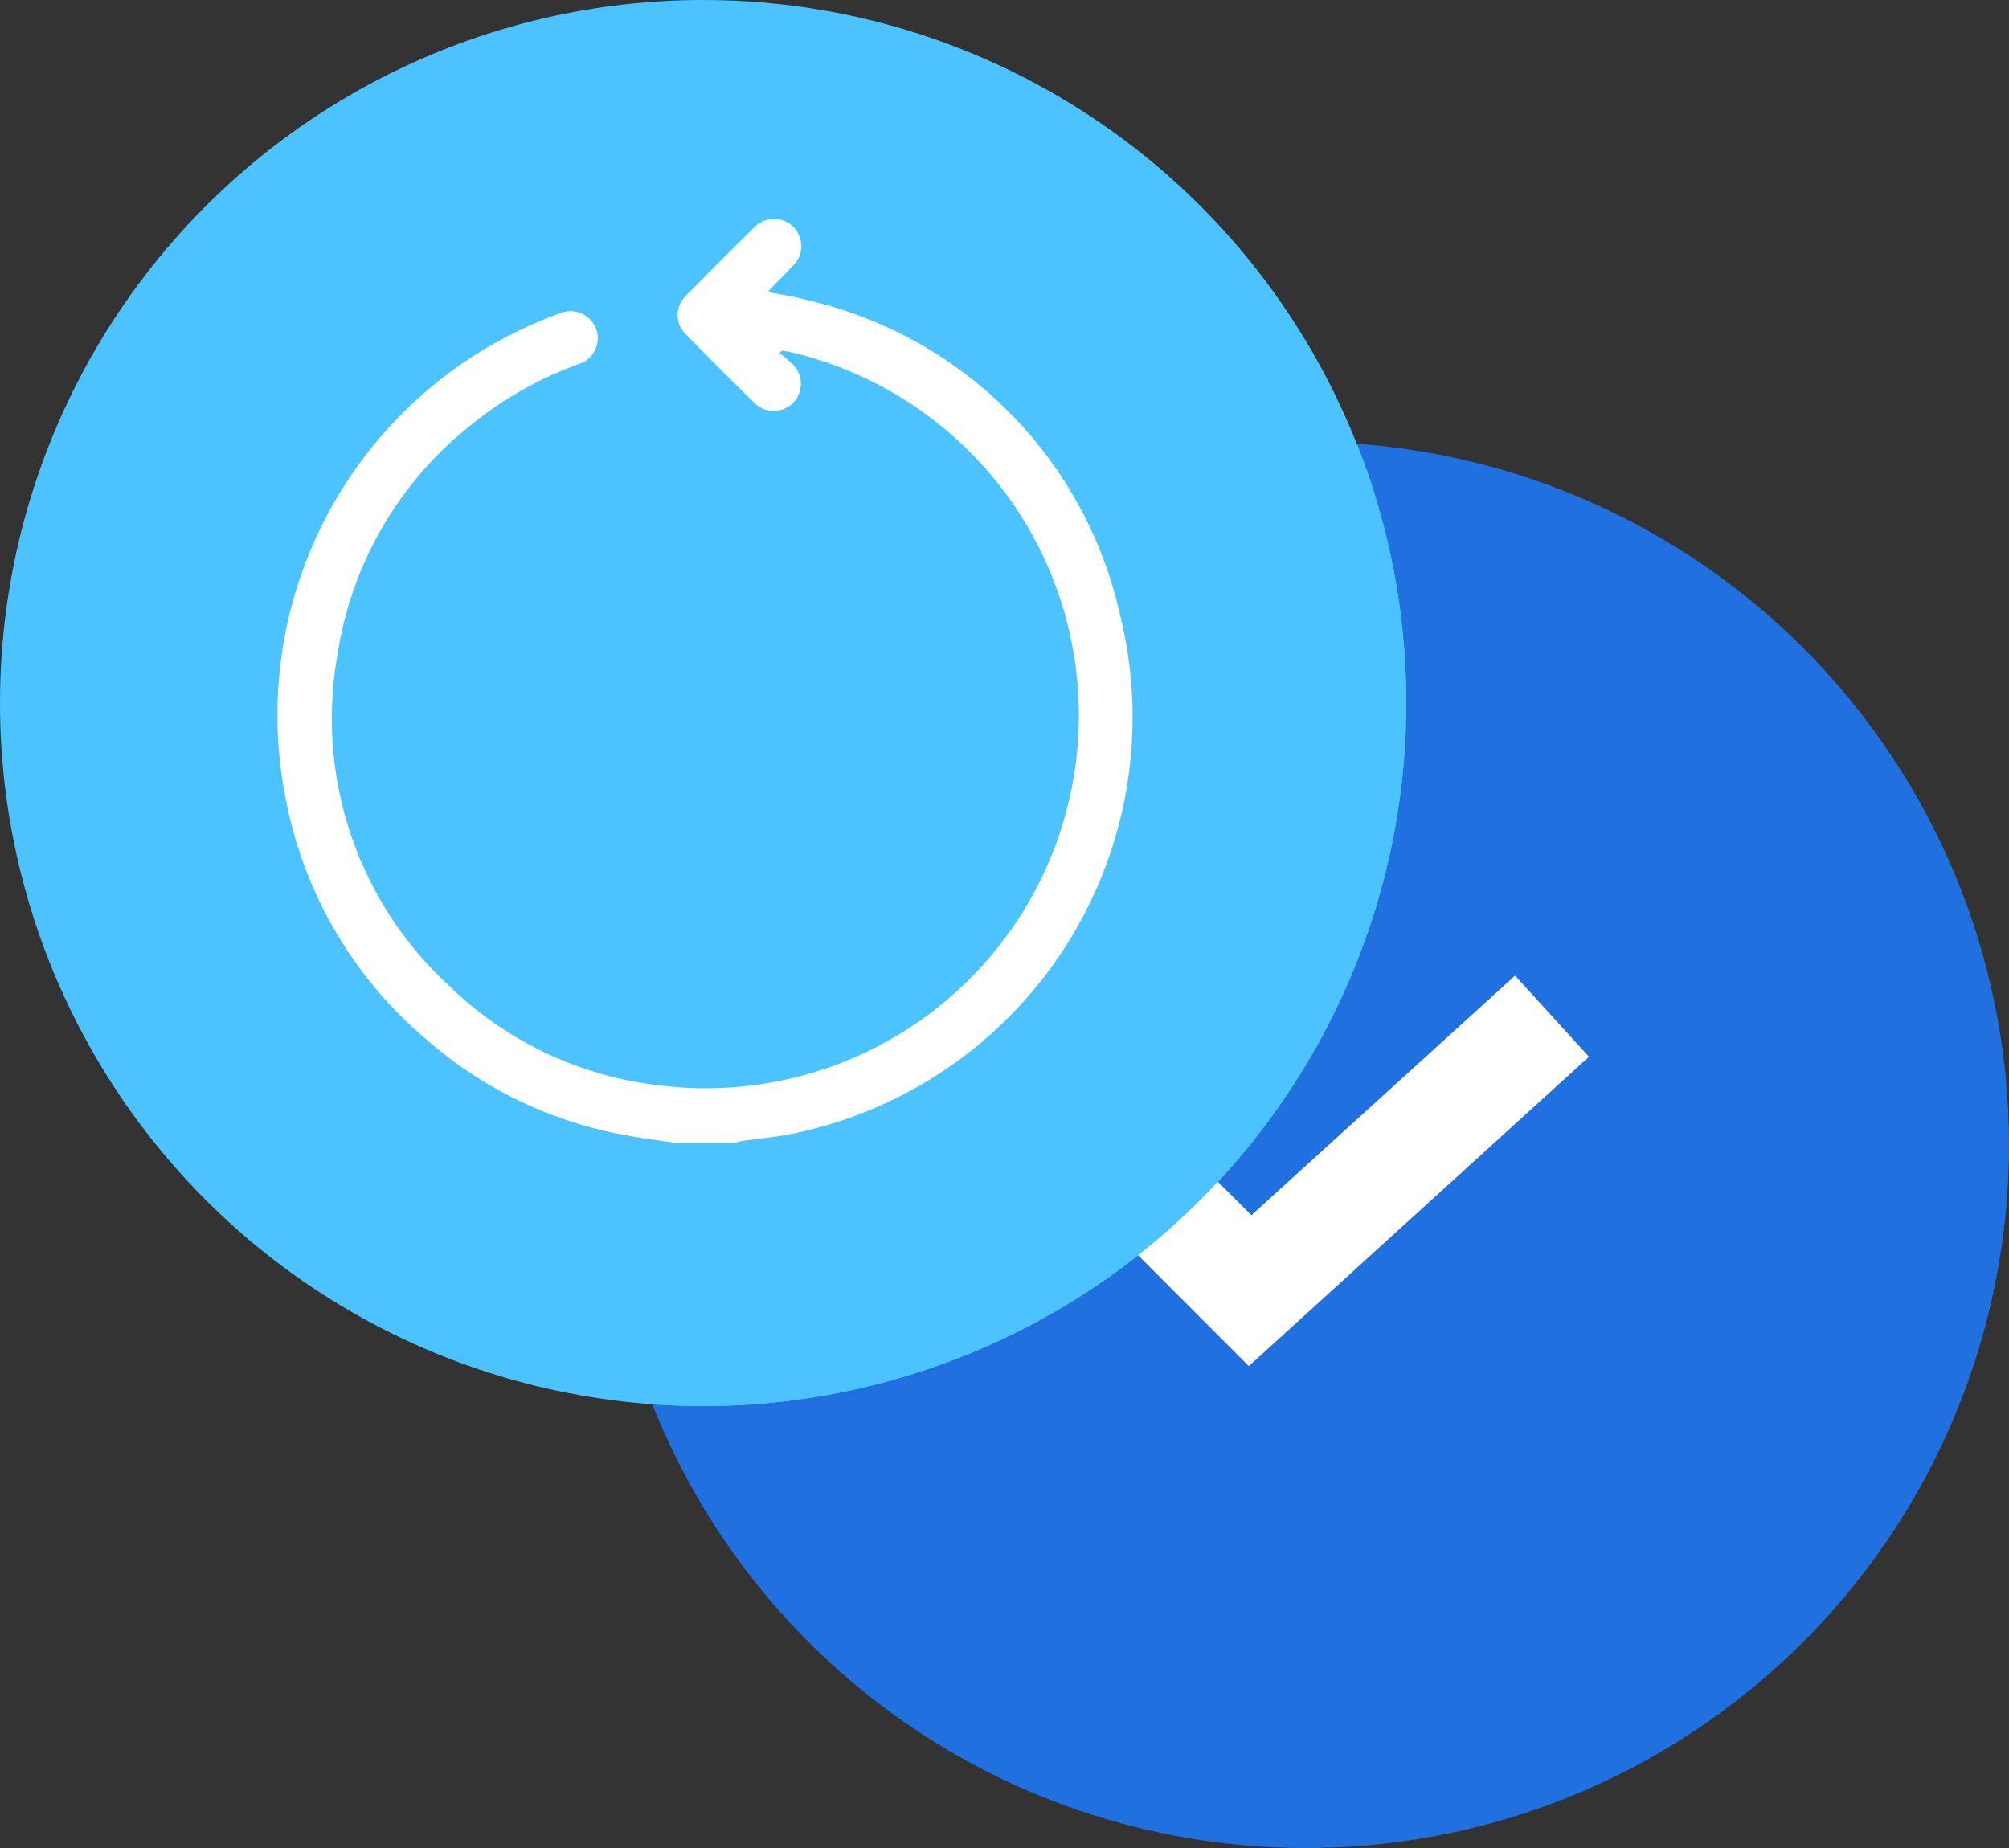
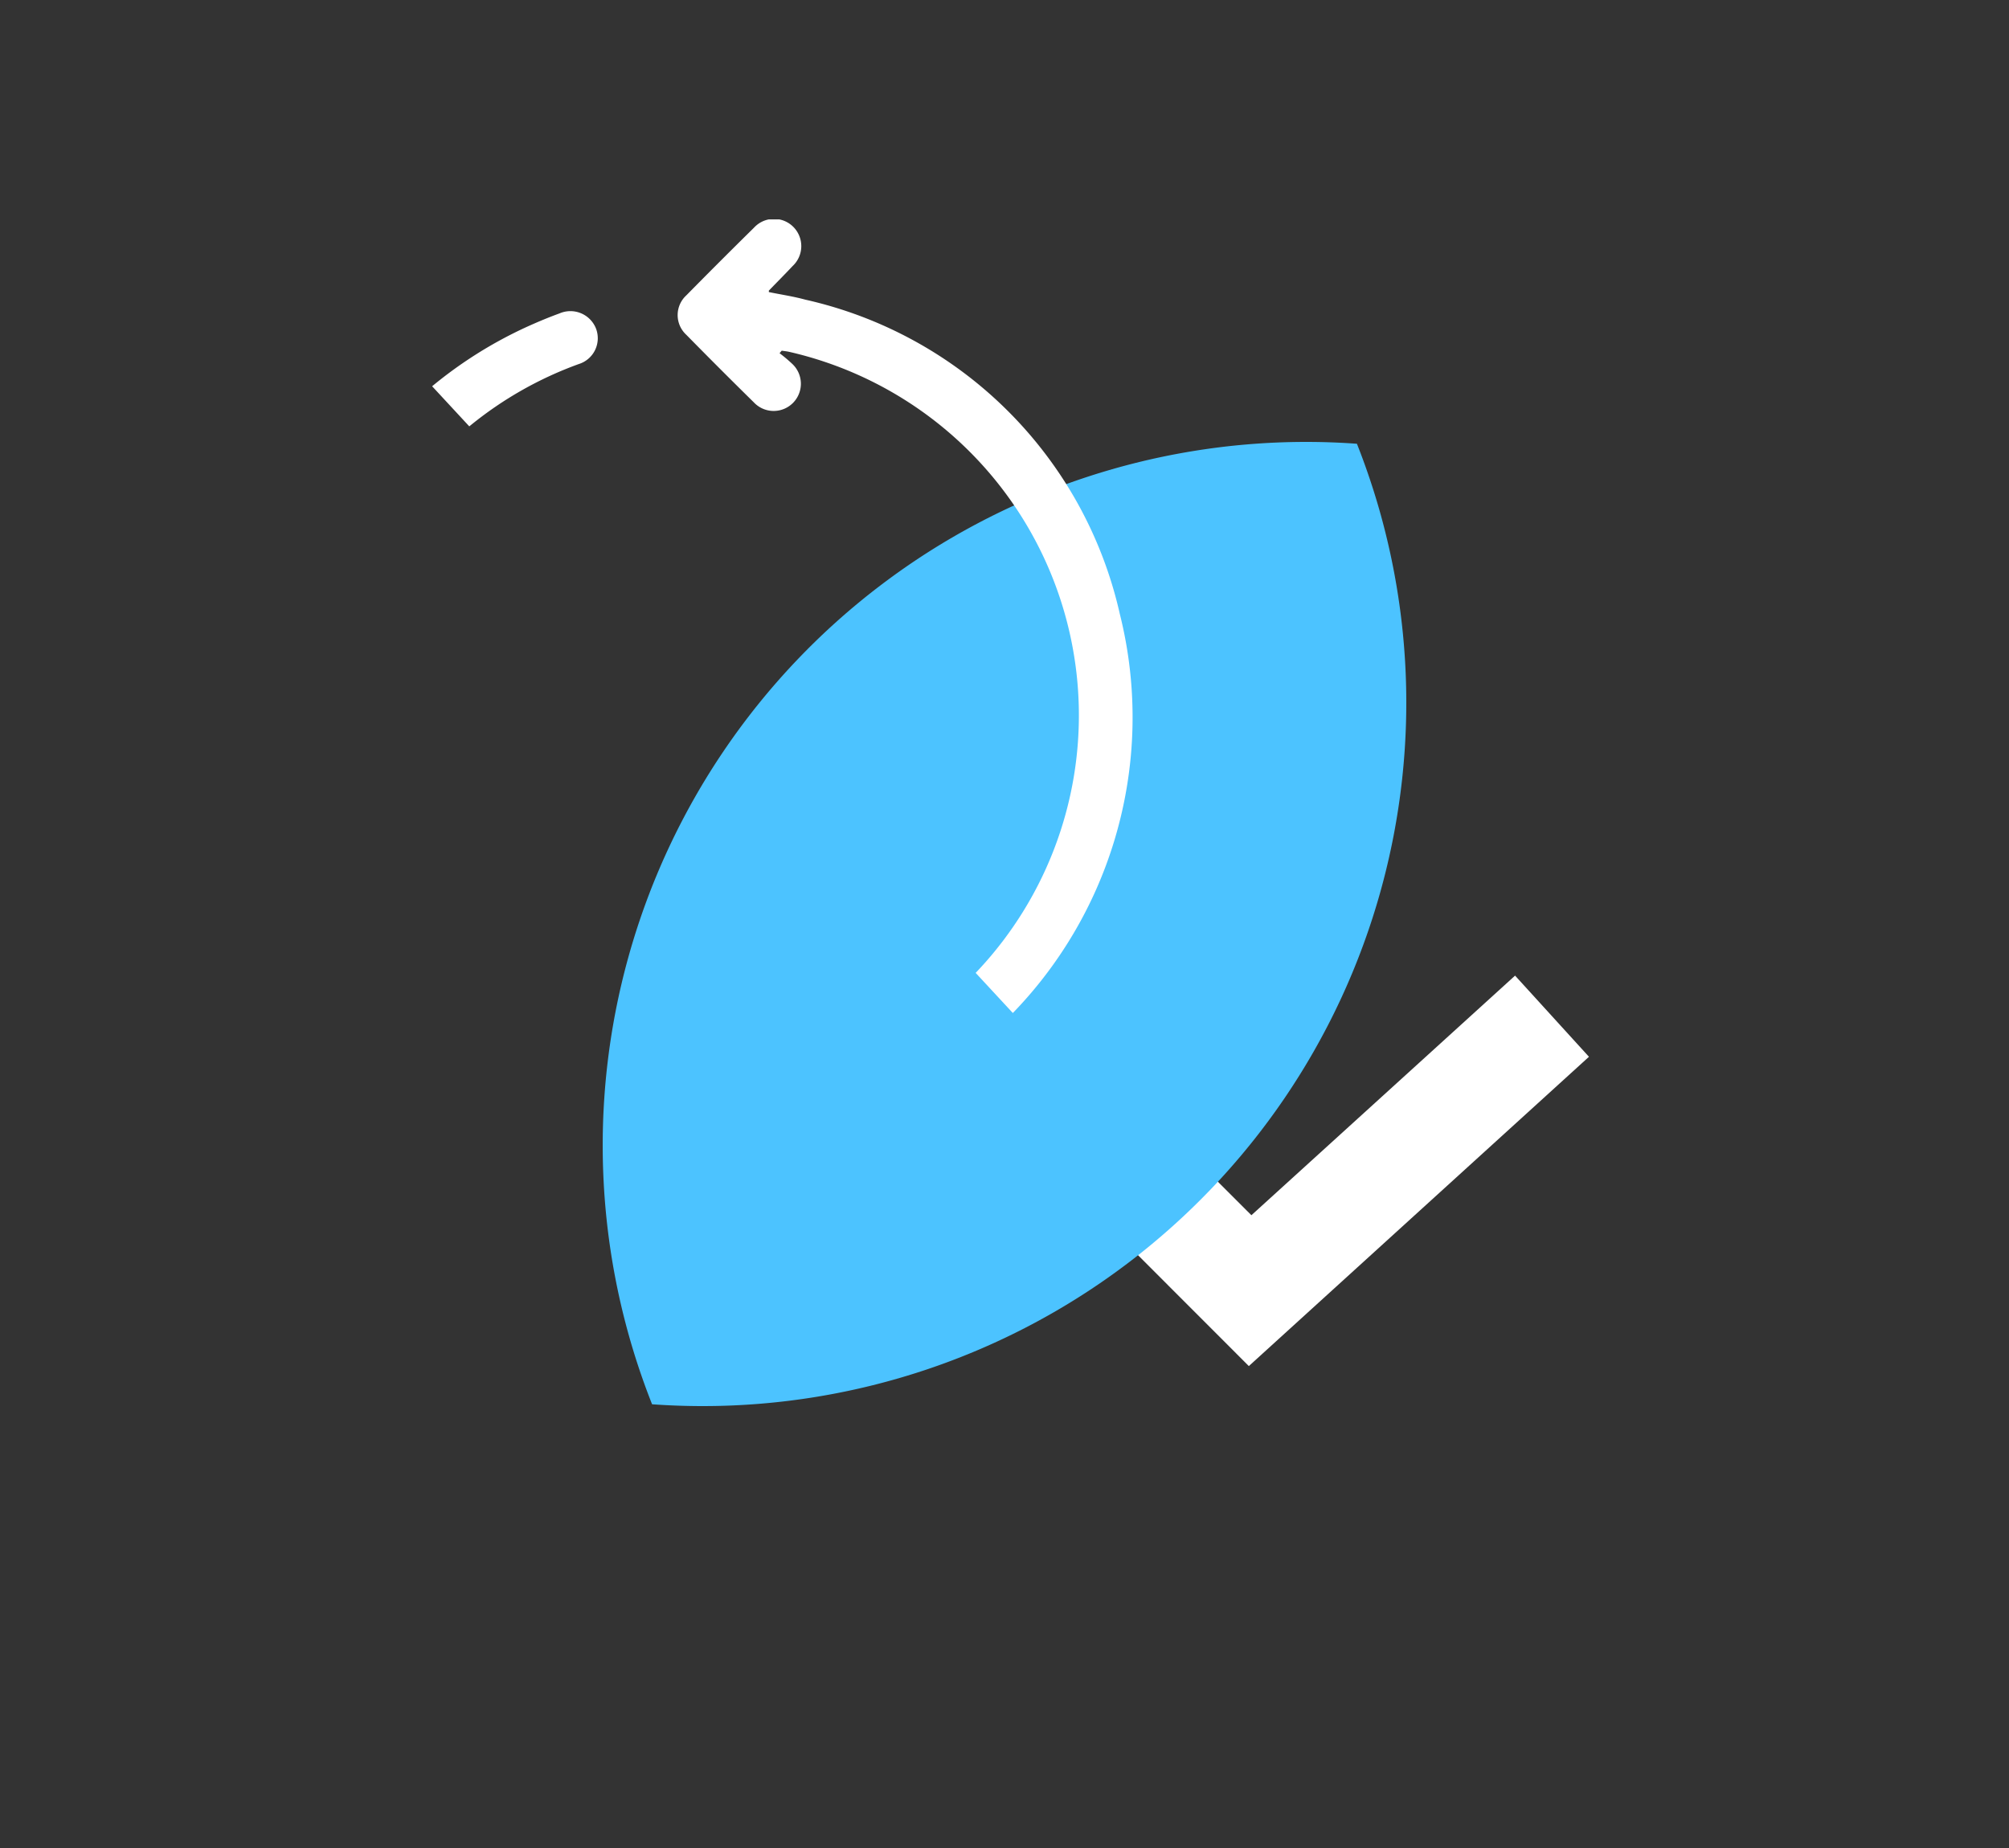
<svg xmlns="http://www.w3.org/2000/svg" height="46" viewBox="0 0 50 46" width="50">
  <rect x="0" y="0" width="50" height="46" fill="#333333" stroke="none" />
  <clipPath id="a">
-     <path d="m0 0h21.292v22.984h-21.292z" />
+     <path d="m0 0h21.292v22.984z" />
  </clipPath>
-   <circle cx="32.5" cy="28.5" fill="#2070df" r="17.5" />
-   <circle cx="17.5" cy="17.5" fill="#4cc3ff" r="17.5" />
  <path d="m66.492 25.2-5.08-5.084 1.906-1.907 3.239 3.237 6.562-5.964 1.839 2.02-8.466 7.7" fill="#fff" transform="translate(-35.412 8.803)" />
  <path d="m16.229 34.955a17.511 17.511 0 0 1 16.271-23.955q.642 0 1.271.046a17.51 17.51 0 0 1 -16.271 23.954q-.641 0-1.271-.045z" fill="#4cc3ff" />
  <g clip-path="url(#a)" transform="translate(6.907 5.461)">
    <path d="m9.881 22.984c-.382-.057-.765-.107-1.145-.174a10.3 10.3 0 0 1 -5.046-2.41 10.385 10.385 0 0 1 -3.483-5.964 10.627 10.627 0 0 1 6.166-11.836c.212-.093.426-.18.643-.259a.684.684 0 0 1 .91.376.673.673 0 0 1 -.426.883 9.251 9.251 0 0 0 -2.732 1.556 9.015 9.015 0 0 0 -3.281 5.716 9.03 9.03 0 0 0 2.768 8.191 8.947 8.947 0 0 0 5.265 2.495 9.283 9.283 0 0 0 3.228-18.258c-.064-.015-.13-.022-.2-.032l-.053.063a3.733 3.733 0 0 1 .318.268.677.677 0 1 1 -.958.956q-.848-.834-1.681-1.682a.667.667 0 0 1 0-.982q.834-.847 1.682-1.682a.678.678 0 1 1 .963.953c-.194.207-.394.407-.591.611v.036c.3.062.609.107.908.189a10.346 10.346 0 0 1 7.826 7.82 10.577 10.577 0 0 1 -8.126 12.937c-.422.088-.855.125-1.283.187a1.227 1.227 0 0 0 -.148.04z" fill="#fff" />
  </g>
</svg>